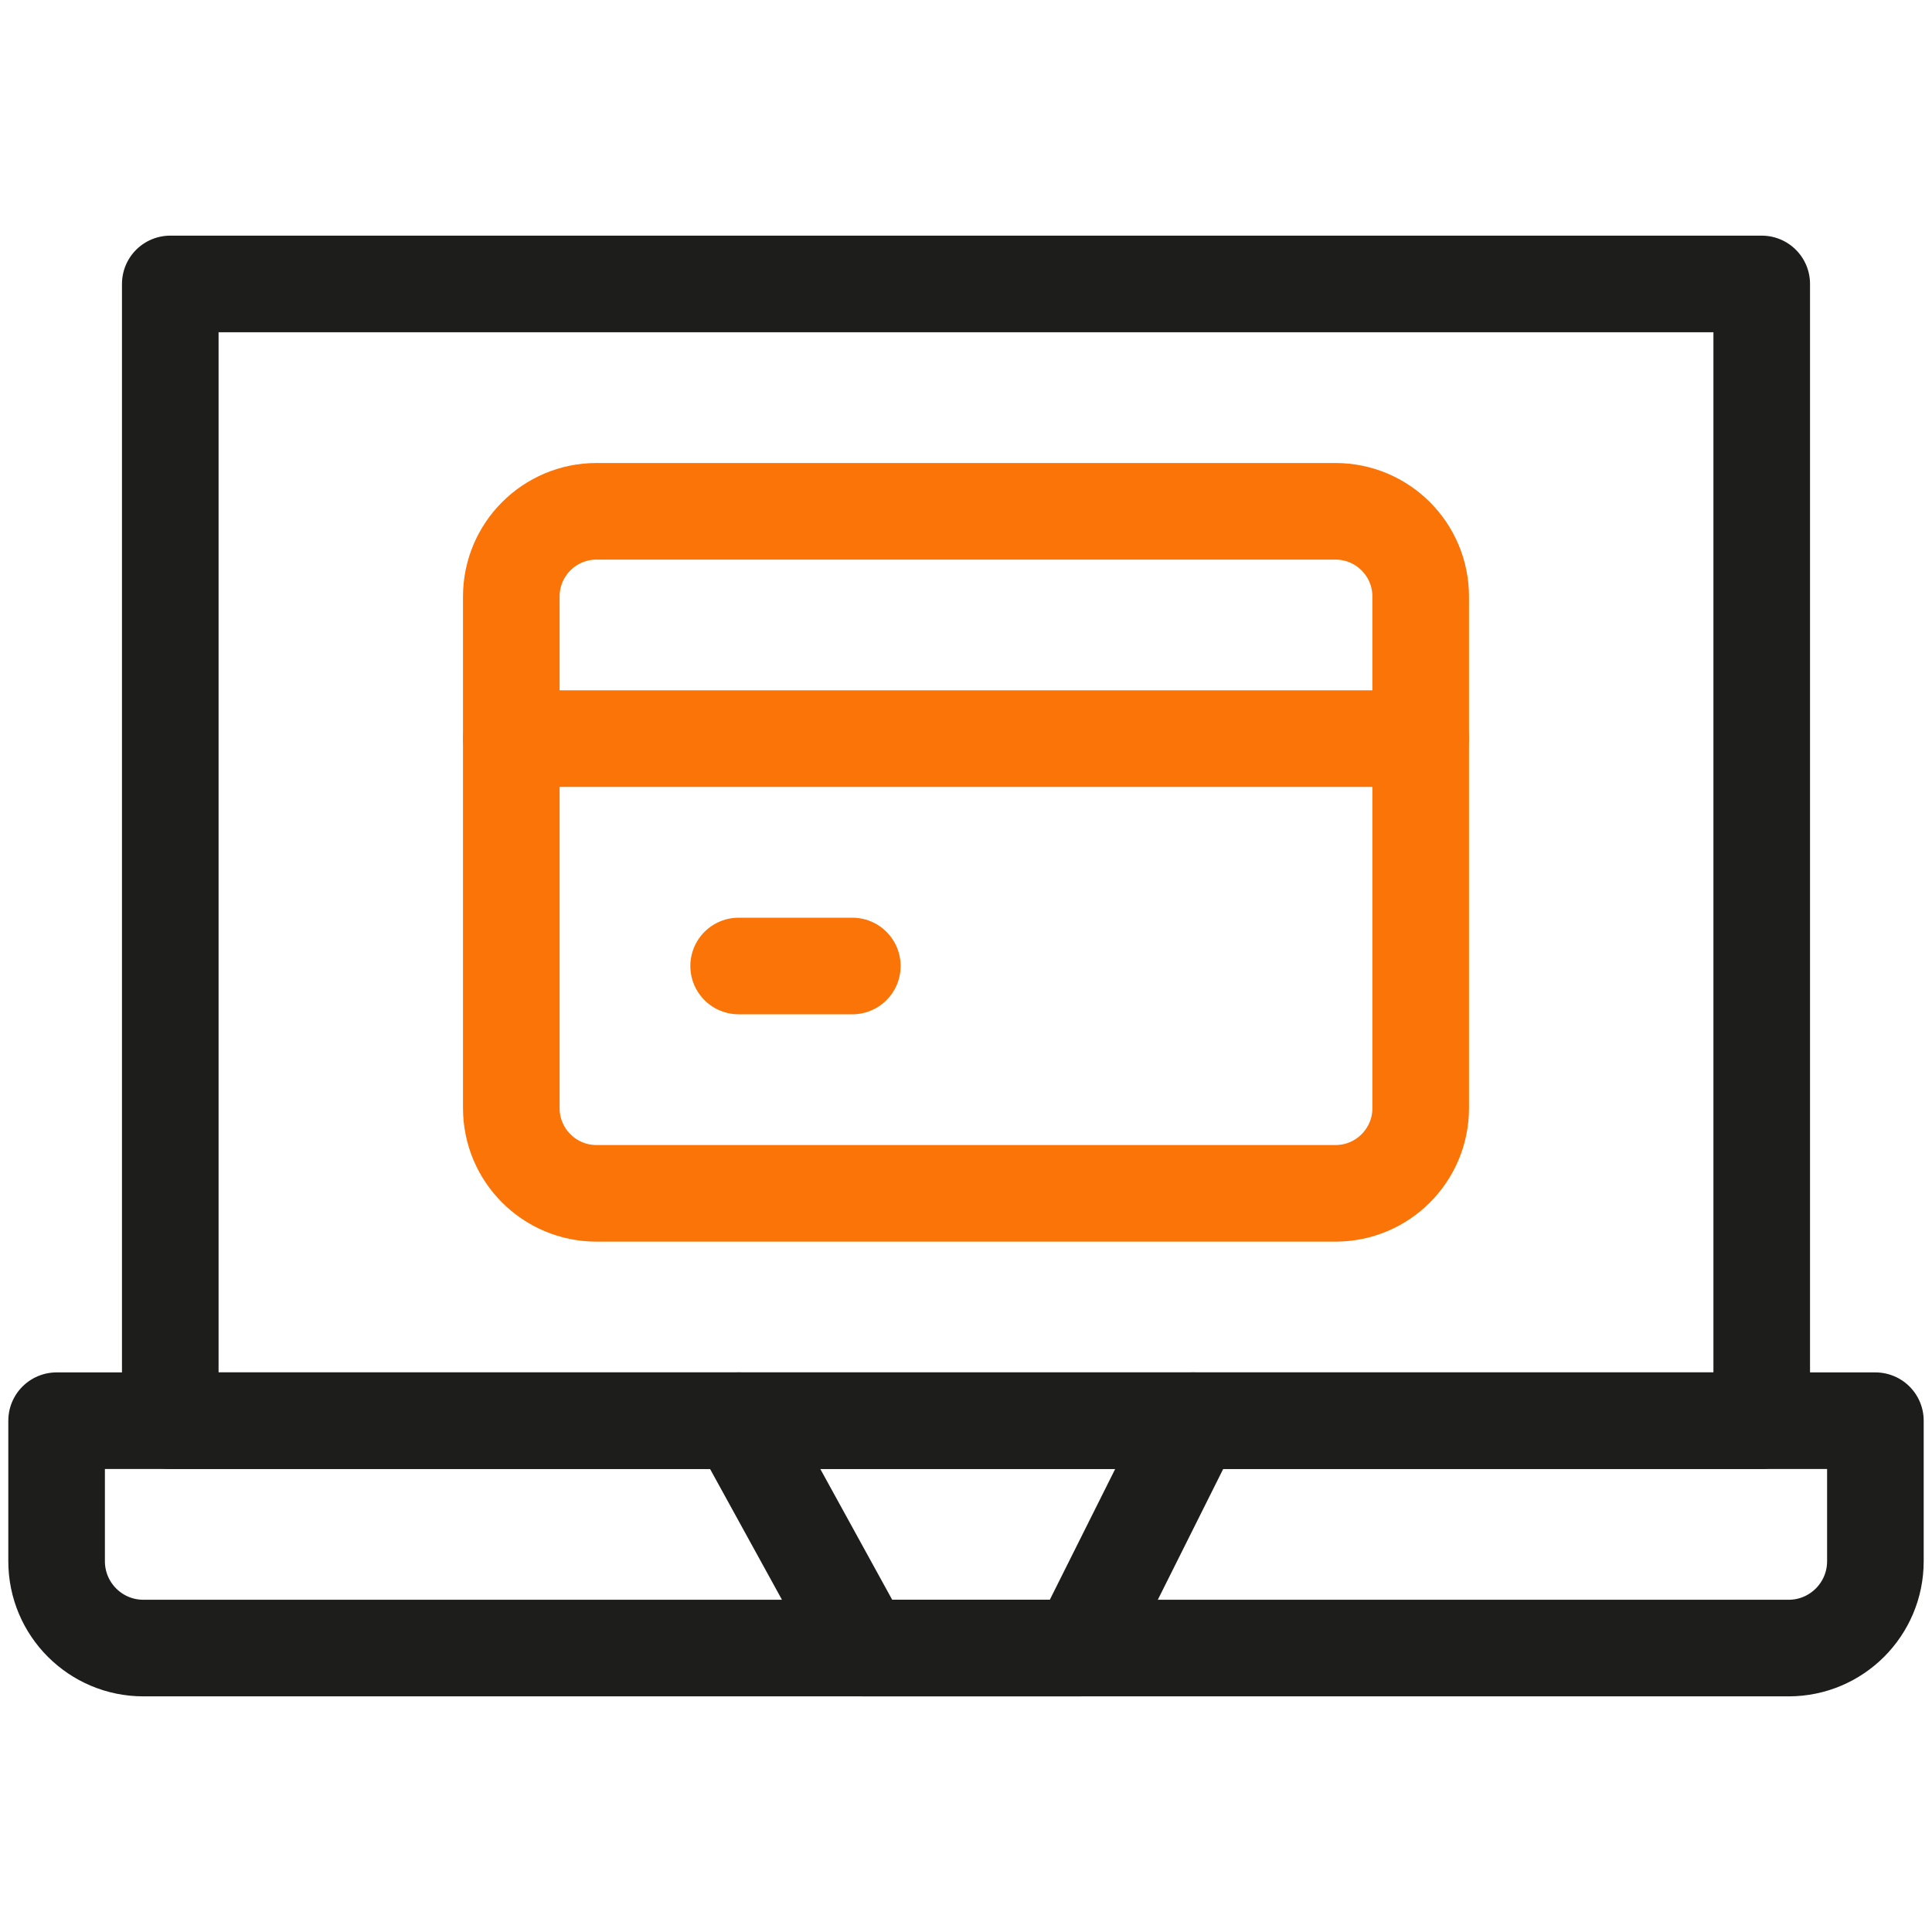
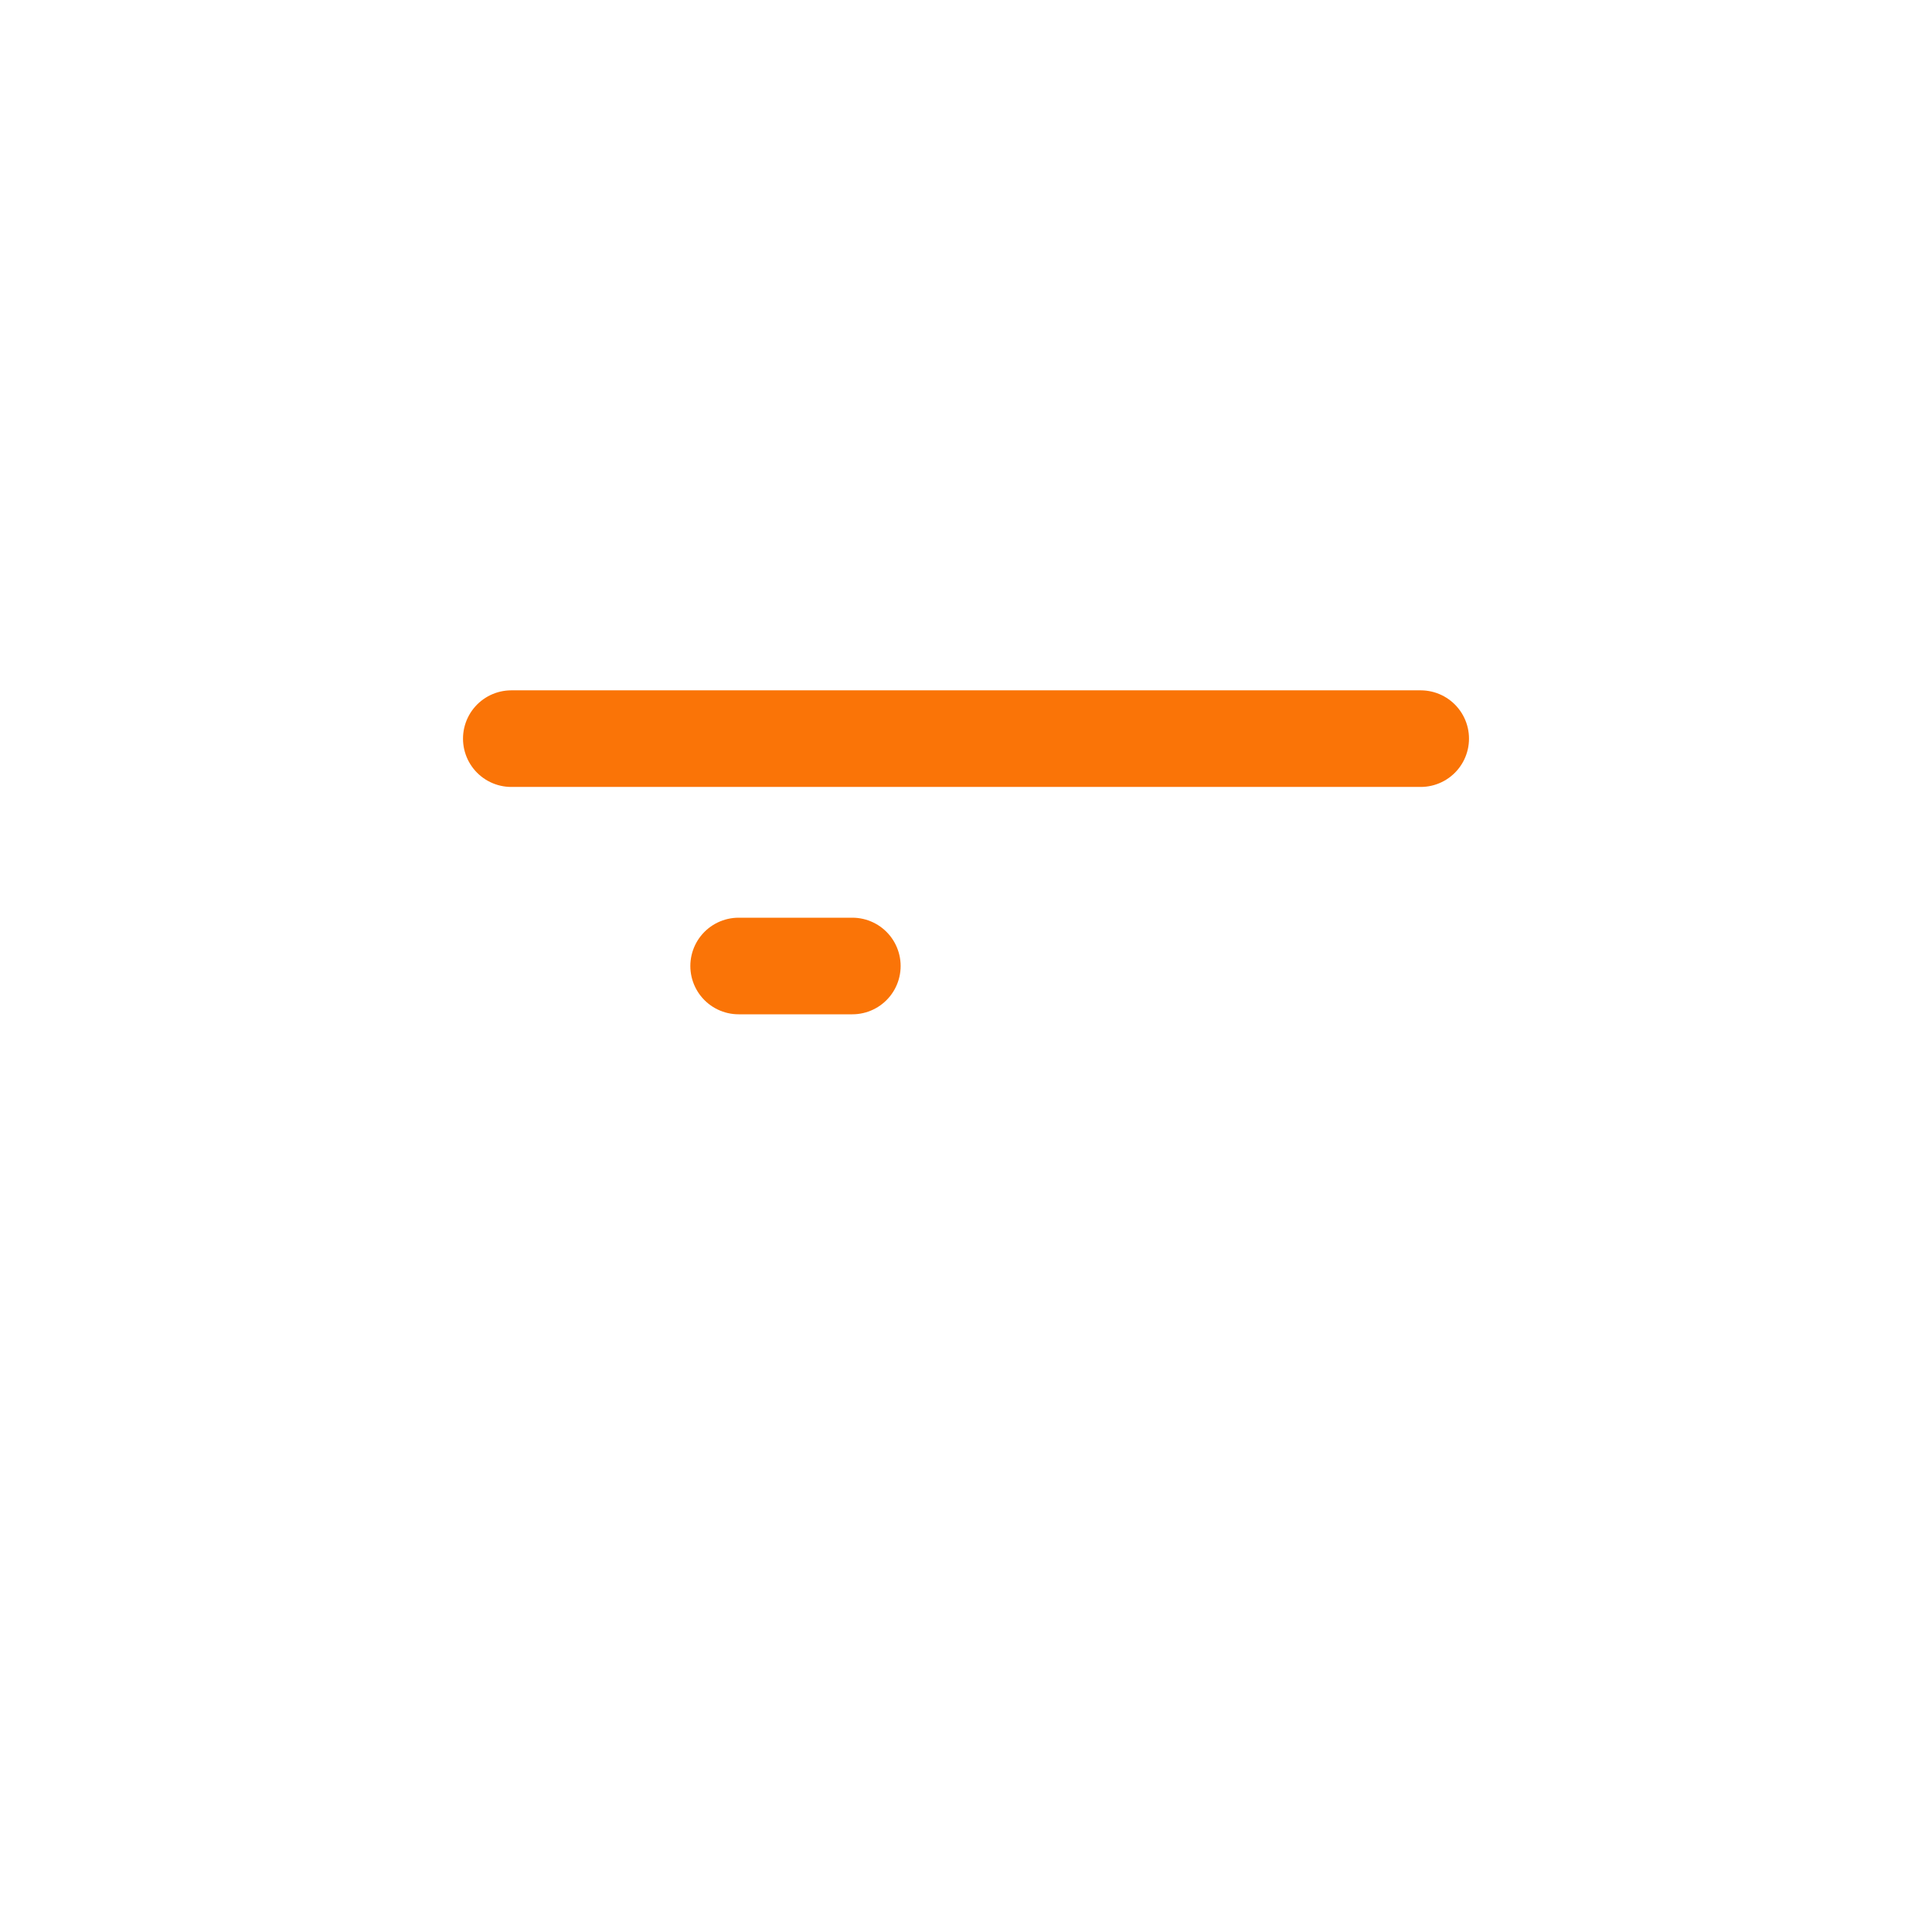
<svg xmlns="http://www.w3.org/2000/svg" width="60" height="60" viewBox="0 0 60 60" fill="none">
-   <path d="M41.475 37.06H18.525C17.064 37.06 15.879 35.876 15.879 34.414V18.525C15.879 17.064 17.064 15.879 18.525 15.879H41.474C42.936 15.879 44.121 17.064 44.121 18.525V34.414C44.121 35.876 42.936 37.06 41.475 37.06Z" stroke="#FA7407" stroke-width="3" stroke-miterlimit="10" stroke-linecap="round" stroke-linejoin="round" />
  <path d="M15.879 22.939H44.121" stroke="#FA7407" stroke-width="3" stroke-miterlimit="10" stroke-linecap="round" stroke-linejoin="round" />
  <path d="M22.939 30H26.47" stroke="#FA7407" stroke-width="3" stroke-miterlimit="10" stroke-linecap="round" stroke-linejoin="round" />
-   <path d="M54.712 8.818H5.288V44.121H54.712V8.818Z" stroke="#1D1D1B" stroke-width="3" stroke-miterlimit="10" stroke-linejoin="round" />
-   <path d="M58.242 44.121H1.758V48.486C1.758 49.975 2.964 51.182 4.453 51.182H55.547C57.035 51.182 58.242 49.975 58.242 48.486V44.121Z" stroke="#1D1D1B" stroke-width="3" stroke-miterlimit="10" stroke-linejoin="round" />
-   <path d="M22.939 44.121L26.821 51.182H33.53L37.06 44.121" stroke="#1D1D1B" stroke-width="3" stroke-miterlimit="10" stroke-linecap="round" stroke-linejoin="round" />
</svg>